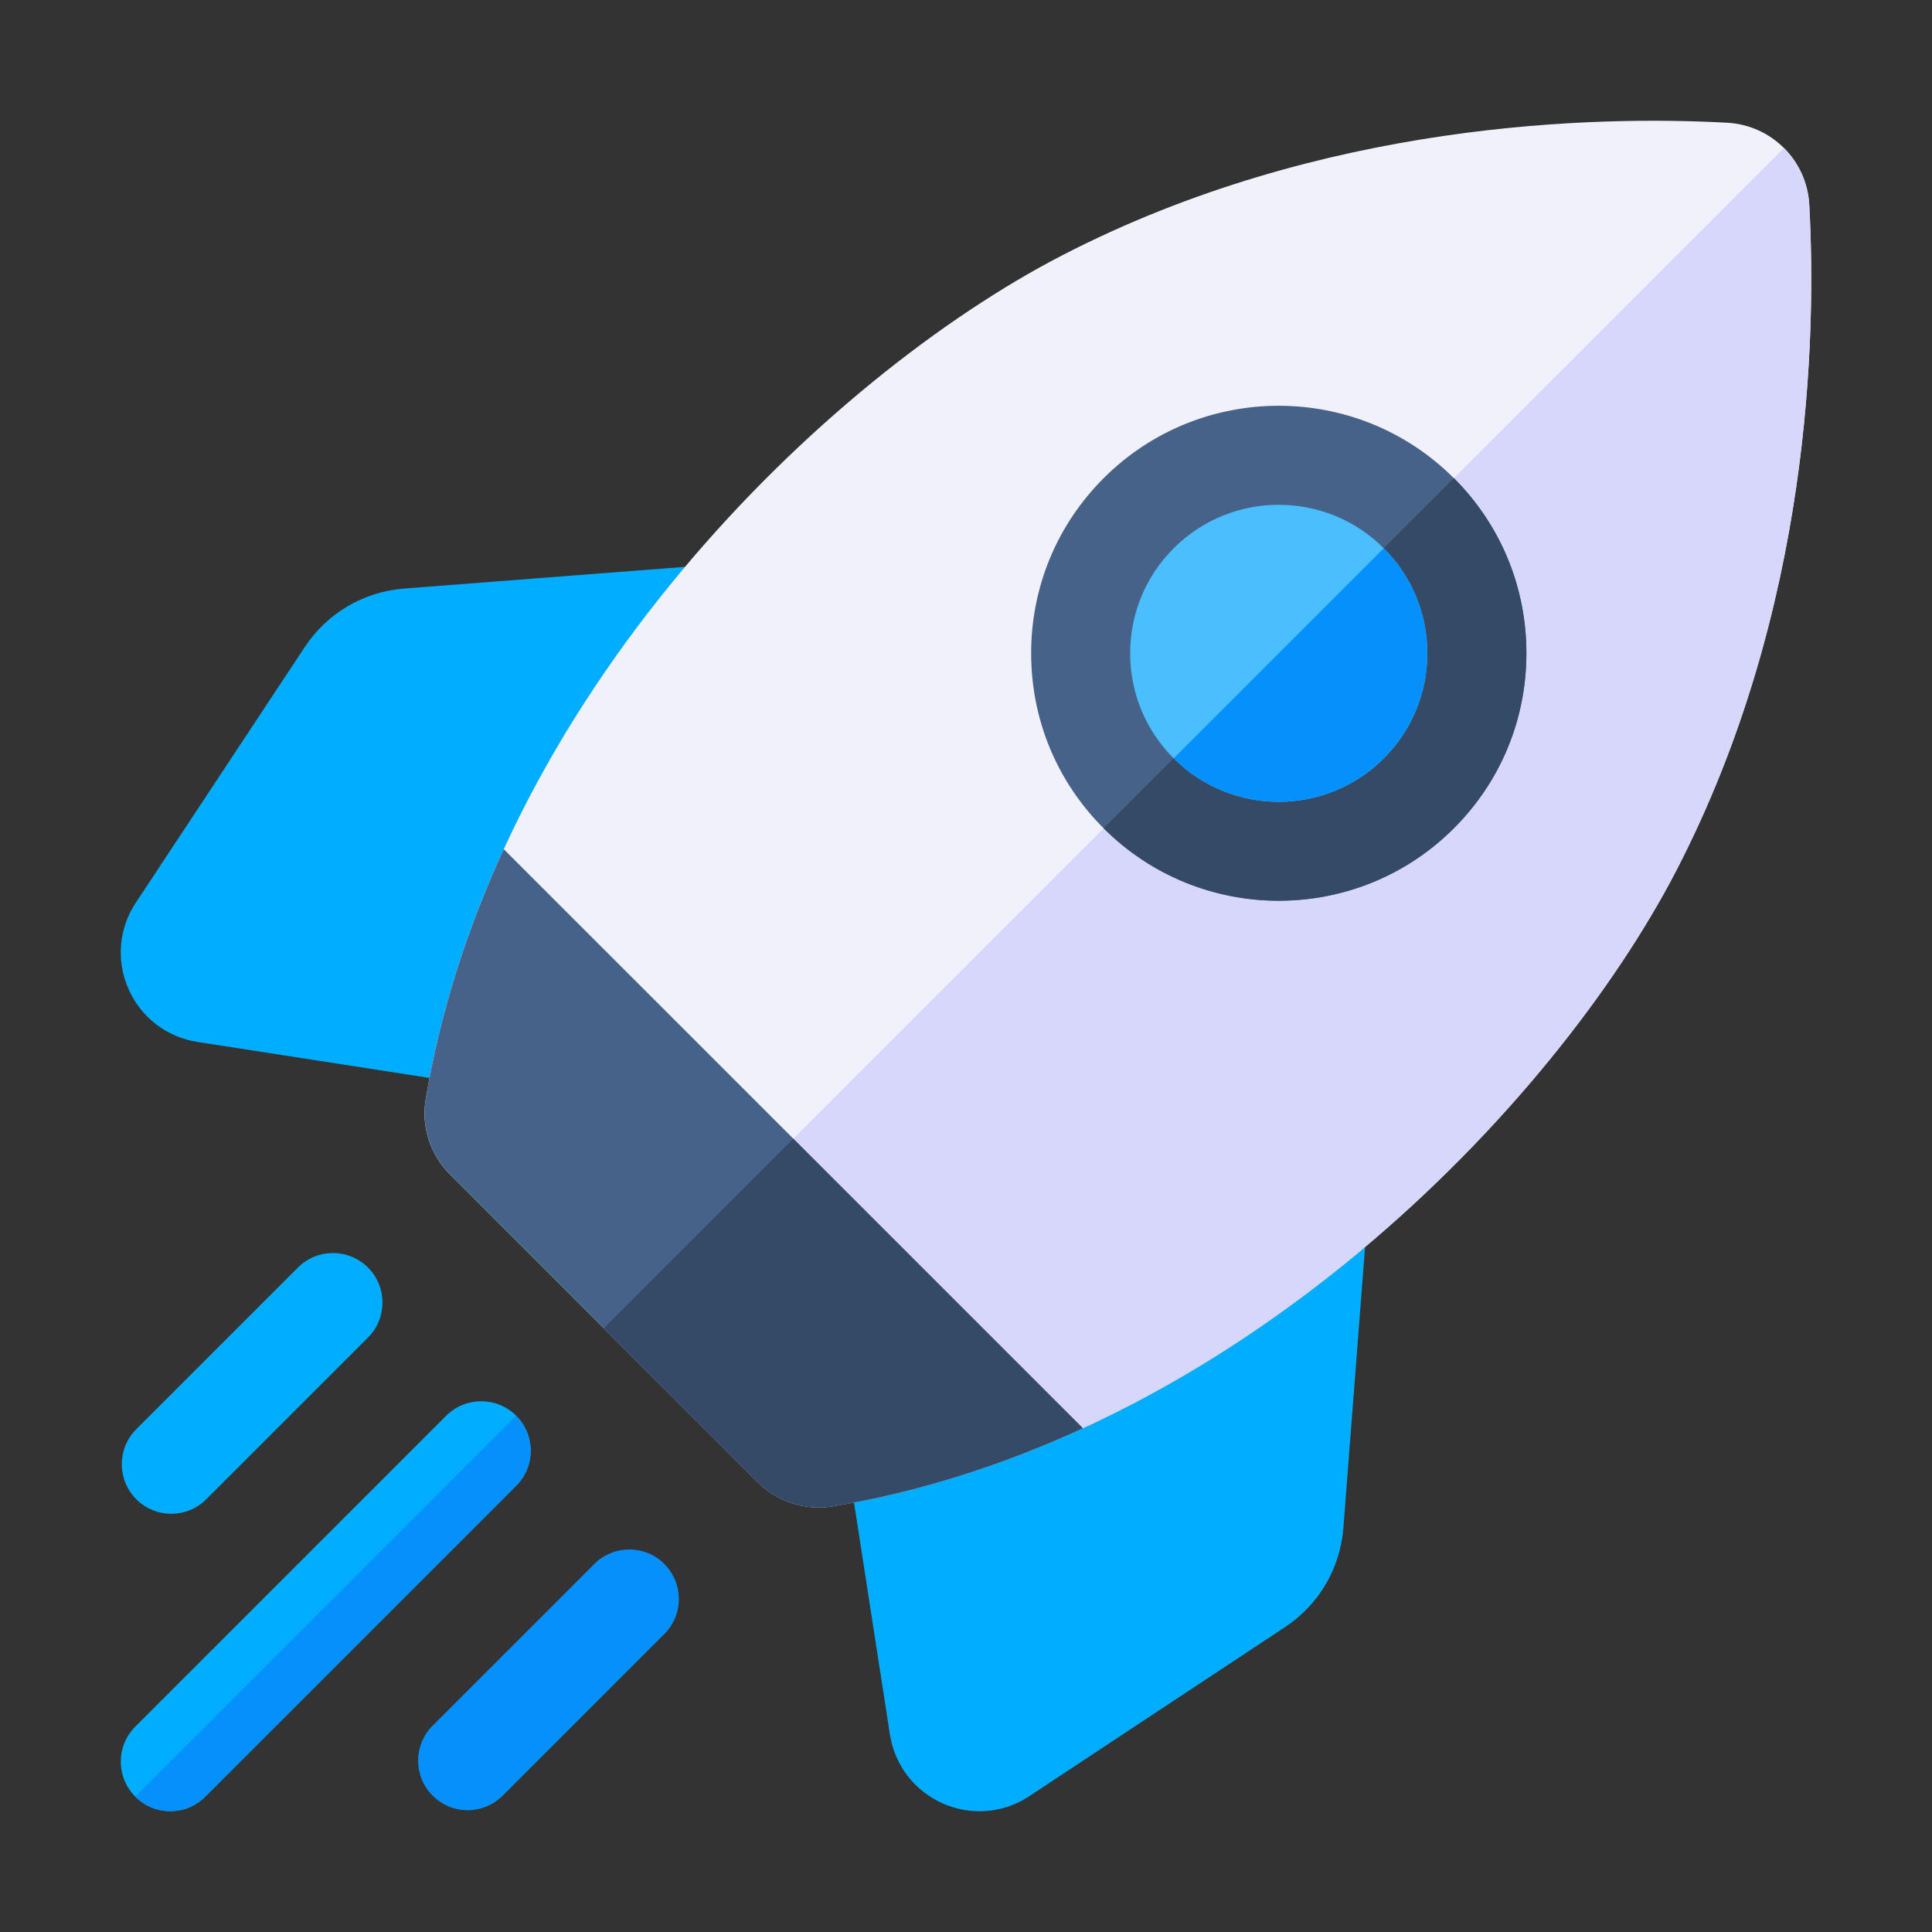
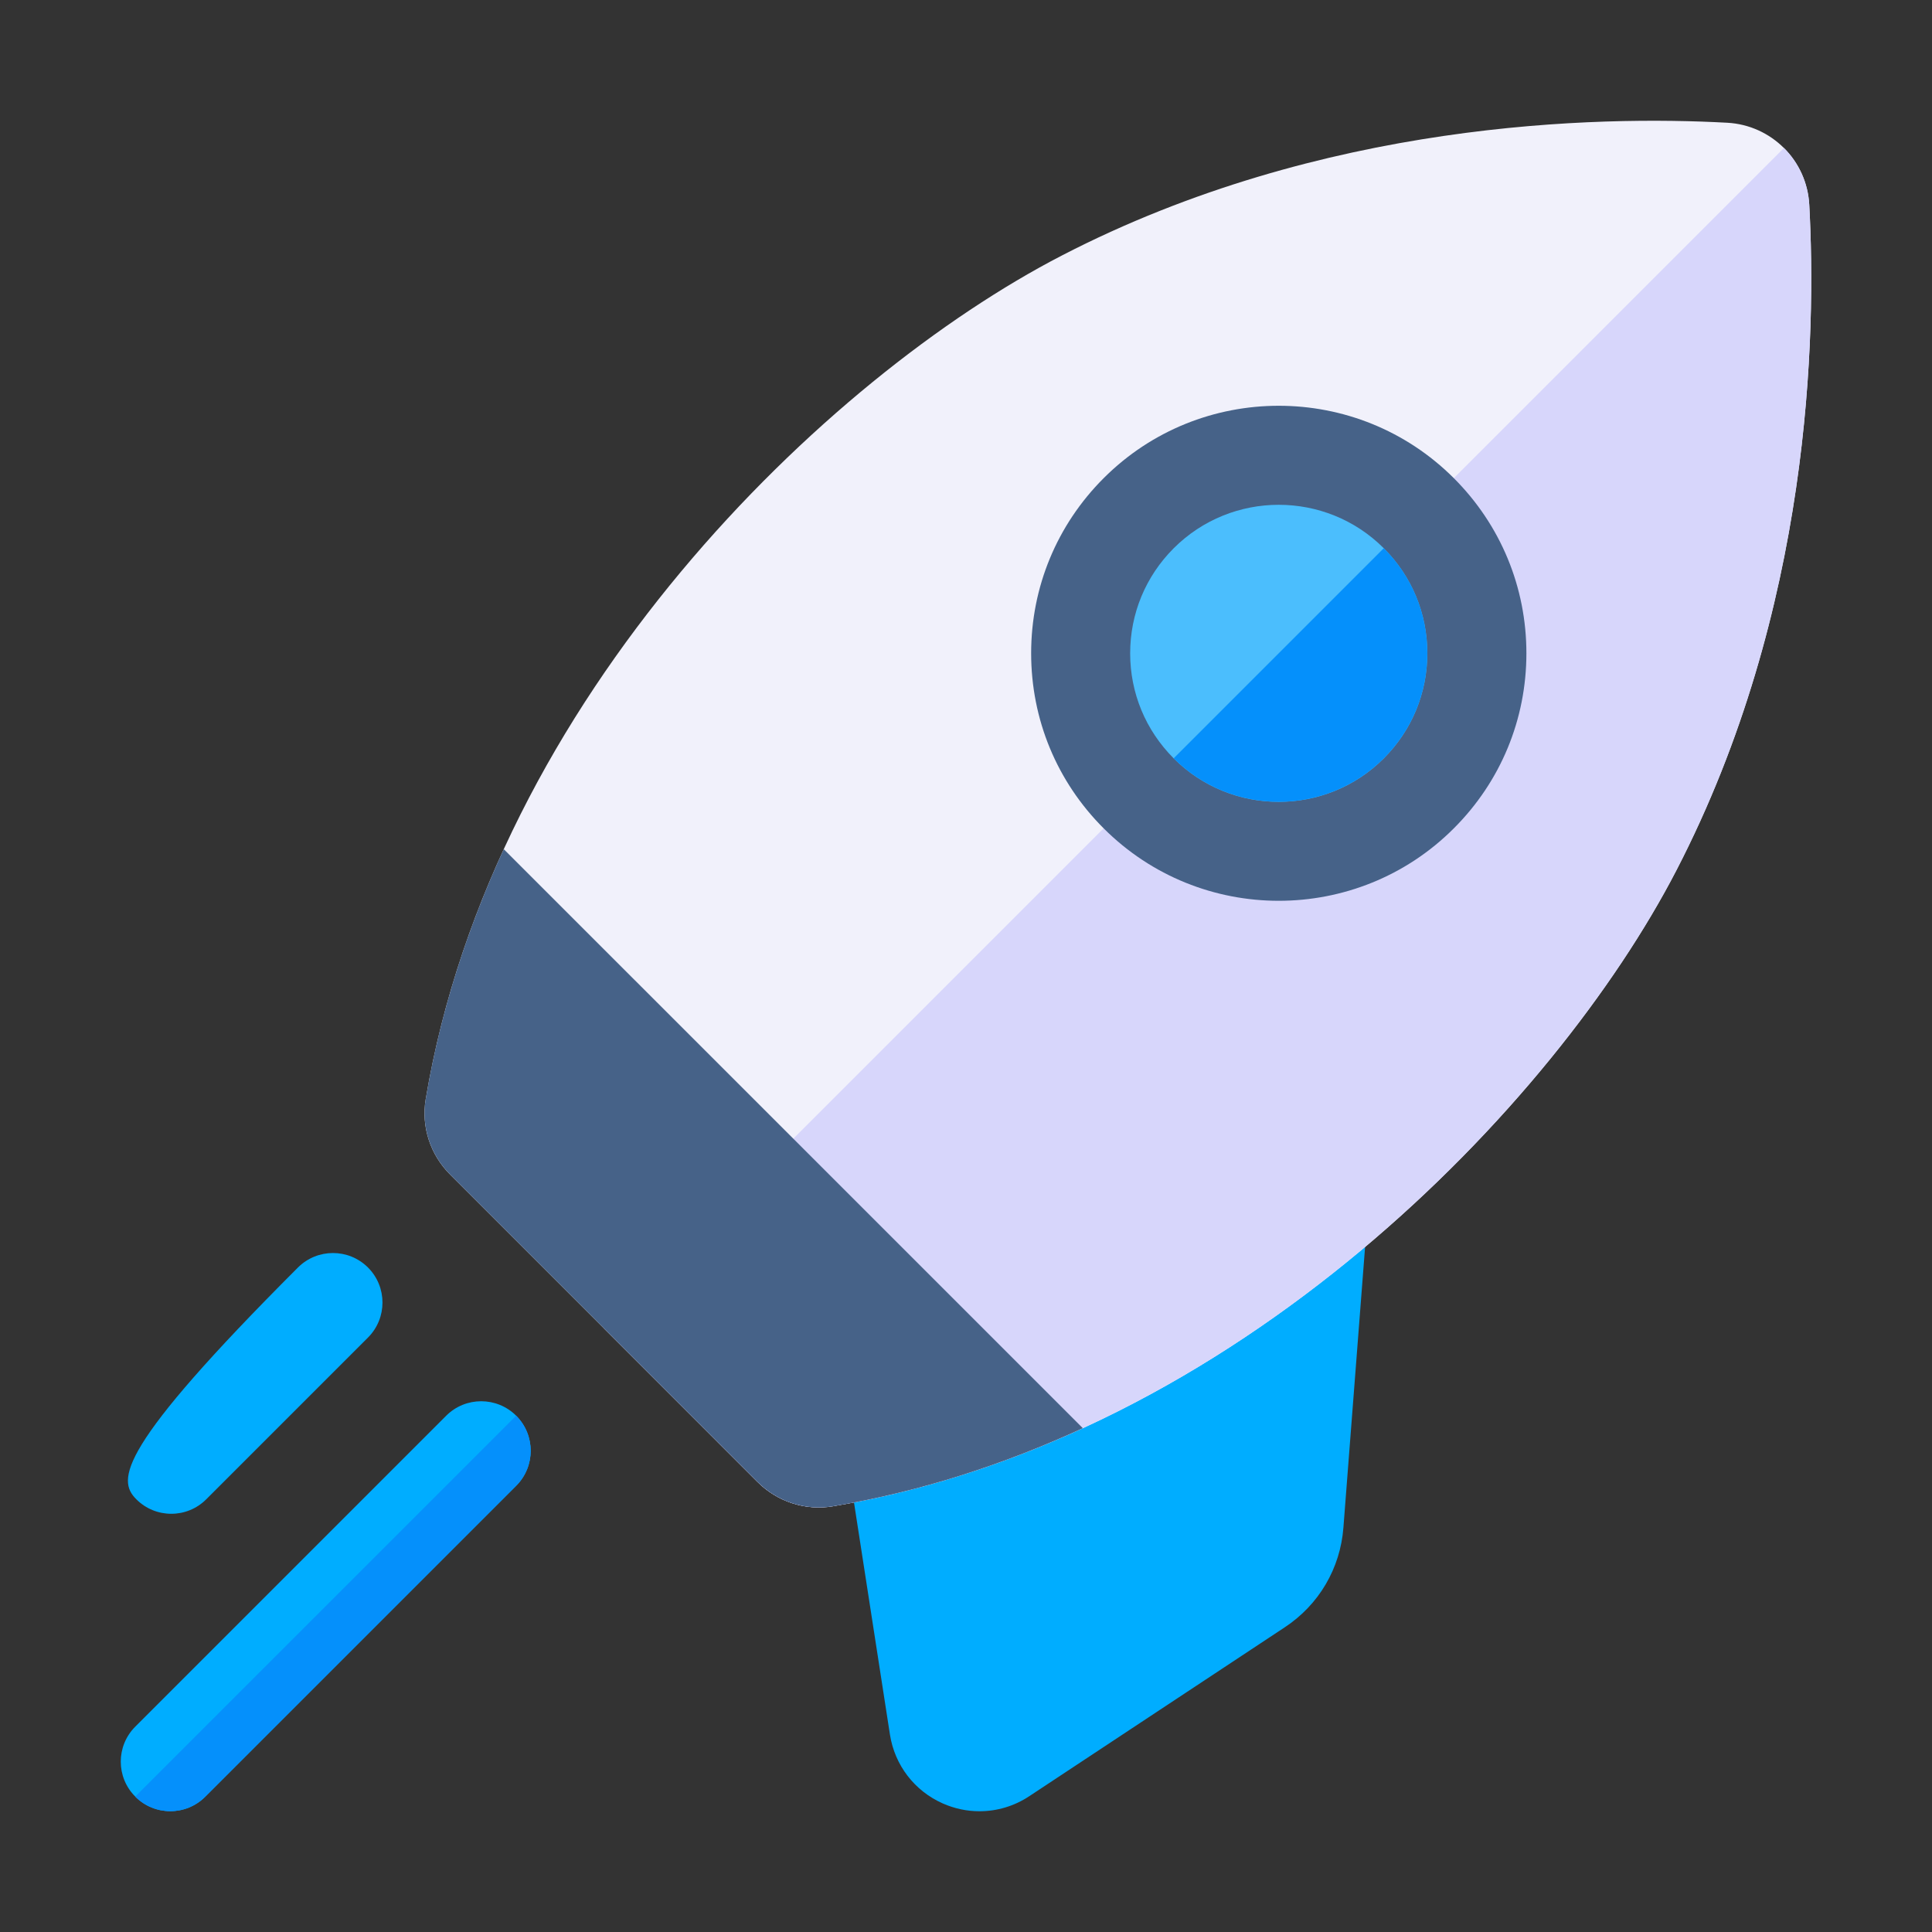
<svg xmlns="http://www.w3.org/2000/svg" width="32" height="32" viewBox="0 0 32 32" fill="none">
  <rect x="0" y="0" width="32" height="32" fill="#333333" stroke="none" />
-   <path d="M14.13 9.629C13.97 9.362 13.673 9.209 13.363 9.233L6.696 9.748C6.022 9.8 5.42 10.154 5.047 10.718L2.25 14.95C1.966 15.378 1.921 15.914 2.129 16.383C2.337 16.853 2.764 17.18 3.271 17.258L8.676 18.096C8.718 18.102 8.76 18.105 8.802 18.105C9.079 18.105 9.341 17.965 9.493 17.727L14.117 10.492C14.284 10.23 14.289 9.896 14.13 9.629Z" fill="#00ADFF" />
  <path d="M22.369 17.87C22.103 17.711 21.768 17.715 21.506 17.883L14.272 22.507C13.998 22.682 13.854 23.003 13.903 23.324L14.74 28.729C14.819 29.236 15.146 29.663 15.616 29.871C15.811 29.957 16.017 30 16.223 30C16.512 30 16.799 29.916 17.049 29.75L21.28 26.953C21.845 26.58 22.199 25.978 22.251 25.303L22.766 18.637C22.79 18.327 22.636 18.03 22.369 17.87Z" fill="#00ADFF" />
  <path d="M12.547 24.546C12.874 24.873 13.338 25.025 13.793 24.949C20.471 23.833 25.755 18.304 27.767 14.414C30.001 10.095 30.084 5.531 29.967 3.391C29.927 2.657 29.342 2.073 28.609 2.033C26.468 1.916 21.904 1.999 17.586 4.233C13.696 6.244 8.167 11.529 7.051 18.207C6.974 18.662 7.127 19.126 7.454 19.453L12.547 24.546Z" fill="#F1F1FB" />
  <path d="M29.548 2.451L10.001 21.999L12.547 24.546C12.874 24.872 13.338 25.025 13.793 24.949C20.471 23.832 25.755 18.303 27.767 14.414C30.001 10.095 30.084 5.531 29.967 3.39C29.947 3.024 29.791 2.694 29.548 2.451Z" fill="#D7D6FB" />
  <path d="M21.18 14.92C20.13 14.92 19.08 14.52 18.28 13.72C17.505 12.946 17.079 11.916 17.079 10.82C17.079 9.725 17.505 8.695 18.28 7.92C19.879 6.321 22.481 6.321 24.08 7.92C24.855 8.695 25.282 9.725 25.282 10.82C25.282 11.916 24.855 12.946 24.08 13.72C23.281 14.52 22.23 14.92 21.18 14.92Z" fill="#466288" />
  <path d="M7.051 18.206C6.975 18.662 7.128 19.125 7.454 19.452L12.548 24.546C12.874 24.872 13.338 25.025 13.794 24.949C15.247 24.706 16.634 24.254 17.935 23.655L8.344 14.065C7.746 15.366 7.294 16.753 7.051 18.206Z" fill="#466288" />
-   <path d="M2.837 25.073C3.047 25.073 3.257 24.993 3.417 24.832L6.095 22.154C6.415 21.834 6.415 21.314 6.095 20.994C5.775 20.674 5.255 20.674 4.935 20.994L2.257 23.672C1.937 23.993 1.937 24.512 2.257 24.832C2.417 24.993 2.627 25.073 2.837 25.073Z" fill="#00ADFF" />
+   <path d="M2.837 25.073C3.047 25.073 3.257 24.993 3.417 24.832L6.095 22.154C6.415 21.834 6.415 21.314 6.095 20.994C5.775 20.674 5.255 20.674 4.935 20.994C1.937 23.993 1.937 24.512 2.257 24.832C2.417 24.993 2.627 25.073 2.837 25.073Z" fill="#00ADFF" />
  <path d="M8.55 23.449C8.23 23.129 7.71 23.129 7.39 23.449L2.241 28.598C1.92 28.919 1.92 29.438 2.241 29.758C2.401 29.919 2.611 29.999 2.821 29.999C3.031 29.999 3.241 29.919 3.401 29.758L8.55 24.609C8.87 24.289 8.87 23.77 8.55 23.449Z" fill="#00ADFF" />
-   <path d="M11.004 25.904C10.684 25.584 10.164 25.584 9.844 25.904L7.166 28.582C6.845 28.903 6.845 29.422 7.166 29.742C7.326 29.903 7.536 29.983 7.746 29.983C7.955 29.983 8.165 29.903 8.326 29.742L11.004 27.064C11.324 26.744 11.324 26.225 11.004 25.904Z" fill="#0590FB" />
  <path d="M2.24 29.758C2.4 29.919 2.61 29.999 2.82 29.999C3.03 29.999 3.24 29.919 3.4 29.758L8.549 24.609C8.87 24.289 8.87 23.77 8.549 23.449L2.24 29.758Z" fill="#0590FB" />
-   <path d="M10.001 22L12.547 24.547C12.874 24.874 13.338 25.026 13.793 24.95C15.246 24.707 16.633 24.255 17.935 23.657L13.139 18.861L10.001 22Z" fill="#354A67" />
-   <path d="M18.28 13.718C19.08 14.518 20.13 14.918 21.18 14.918C22.231 14.918 23.281 14.518 24.081 13.718C24.855 12.944 25.282 11.914 25.282 10.818C25.282 9.723 24.855 8.693 24.081 7.918L18.28 13.718Z" fill="#354A67" />
  <path d="M21.18 8.361C20.55 8.361 19.92 8.601 19.44 9.081C18.975 9.546 18.719 10.164 18.719 10.821C18.719 11.478 18.975 12.096 19.44 12.561C20.4 13.521 21.961 13.521 22.92 12.561C23.385 12.096 23.641 11.478 23.641 10.821C23.641 10.164 23.385 9.546 22.92 9.081C22.441 8.601 21.81 8.361 21.18 8.361Z" fill="#4BBEFD" />
  <path d="M22.92 9.08L19.44 12.56C20.399 13.52 21.961 13.52 22.92 12.56C23.385 12.095 23.641 11.477 23.641 10.82C23.641 10.163 23.385 9.545 22.92 9.08Z" fill="#0590FB" />
</svg>